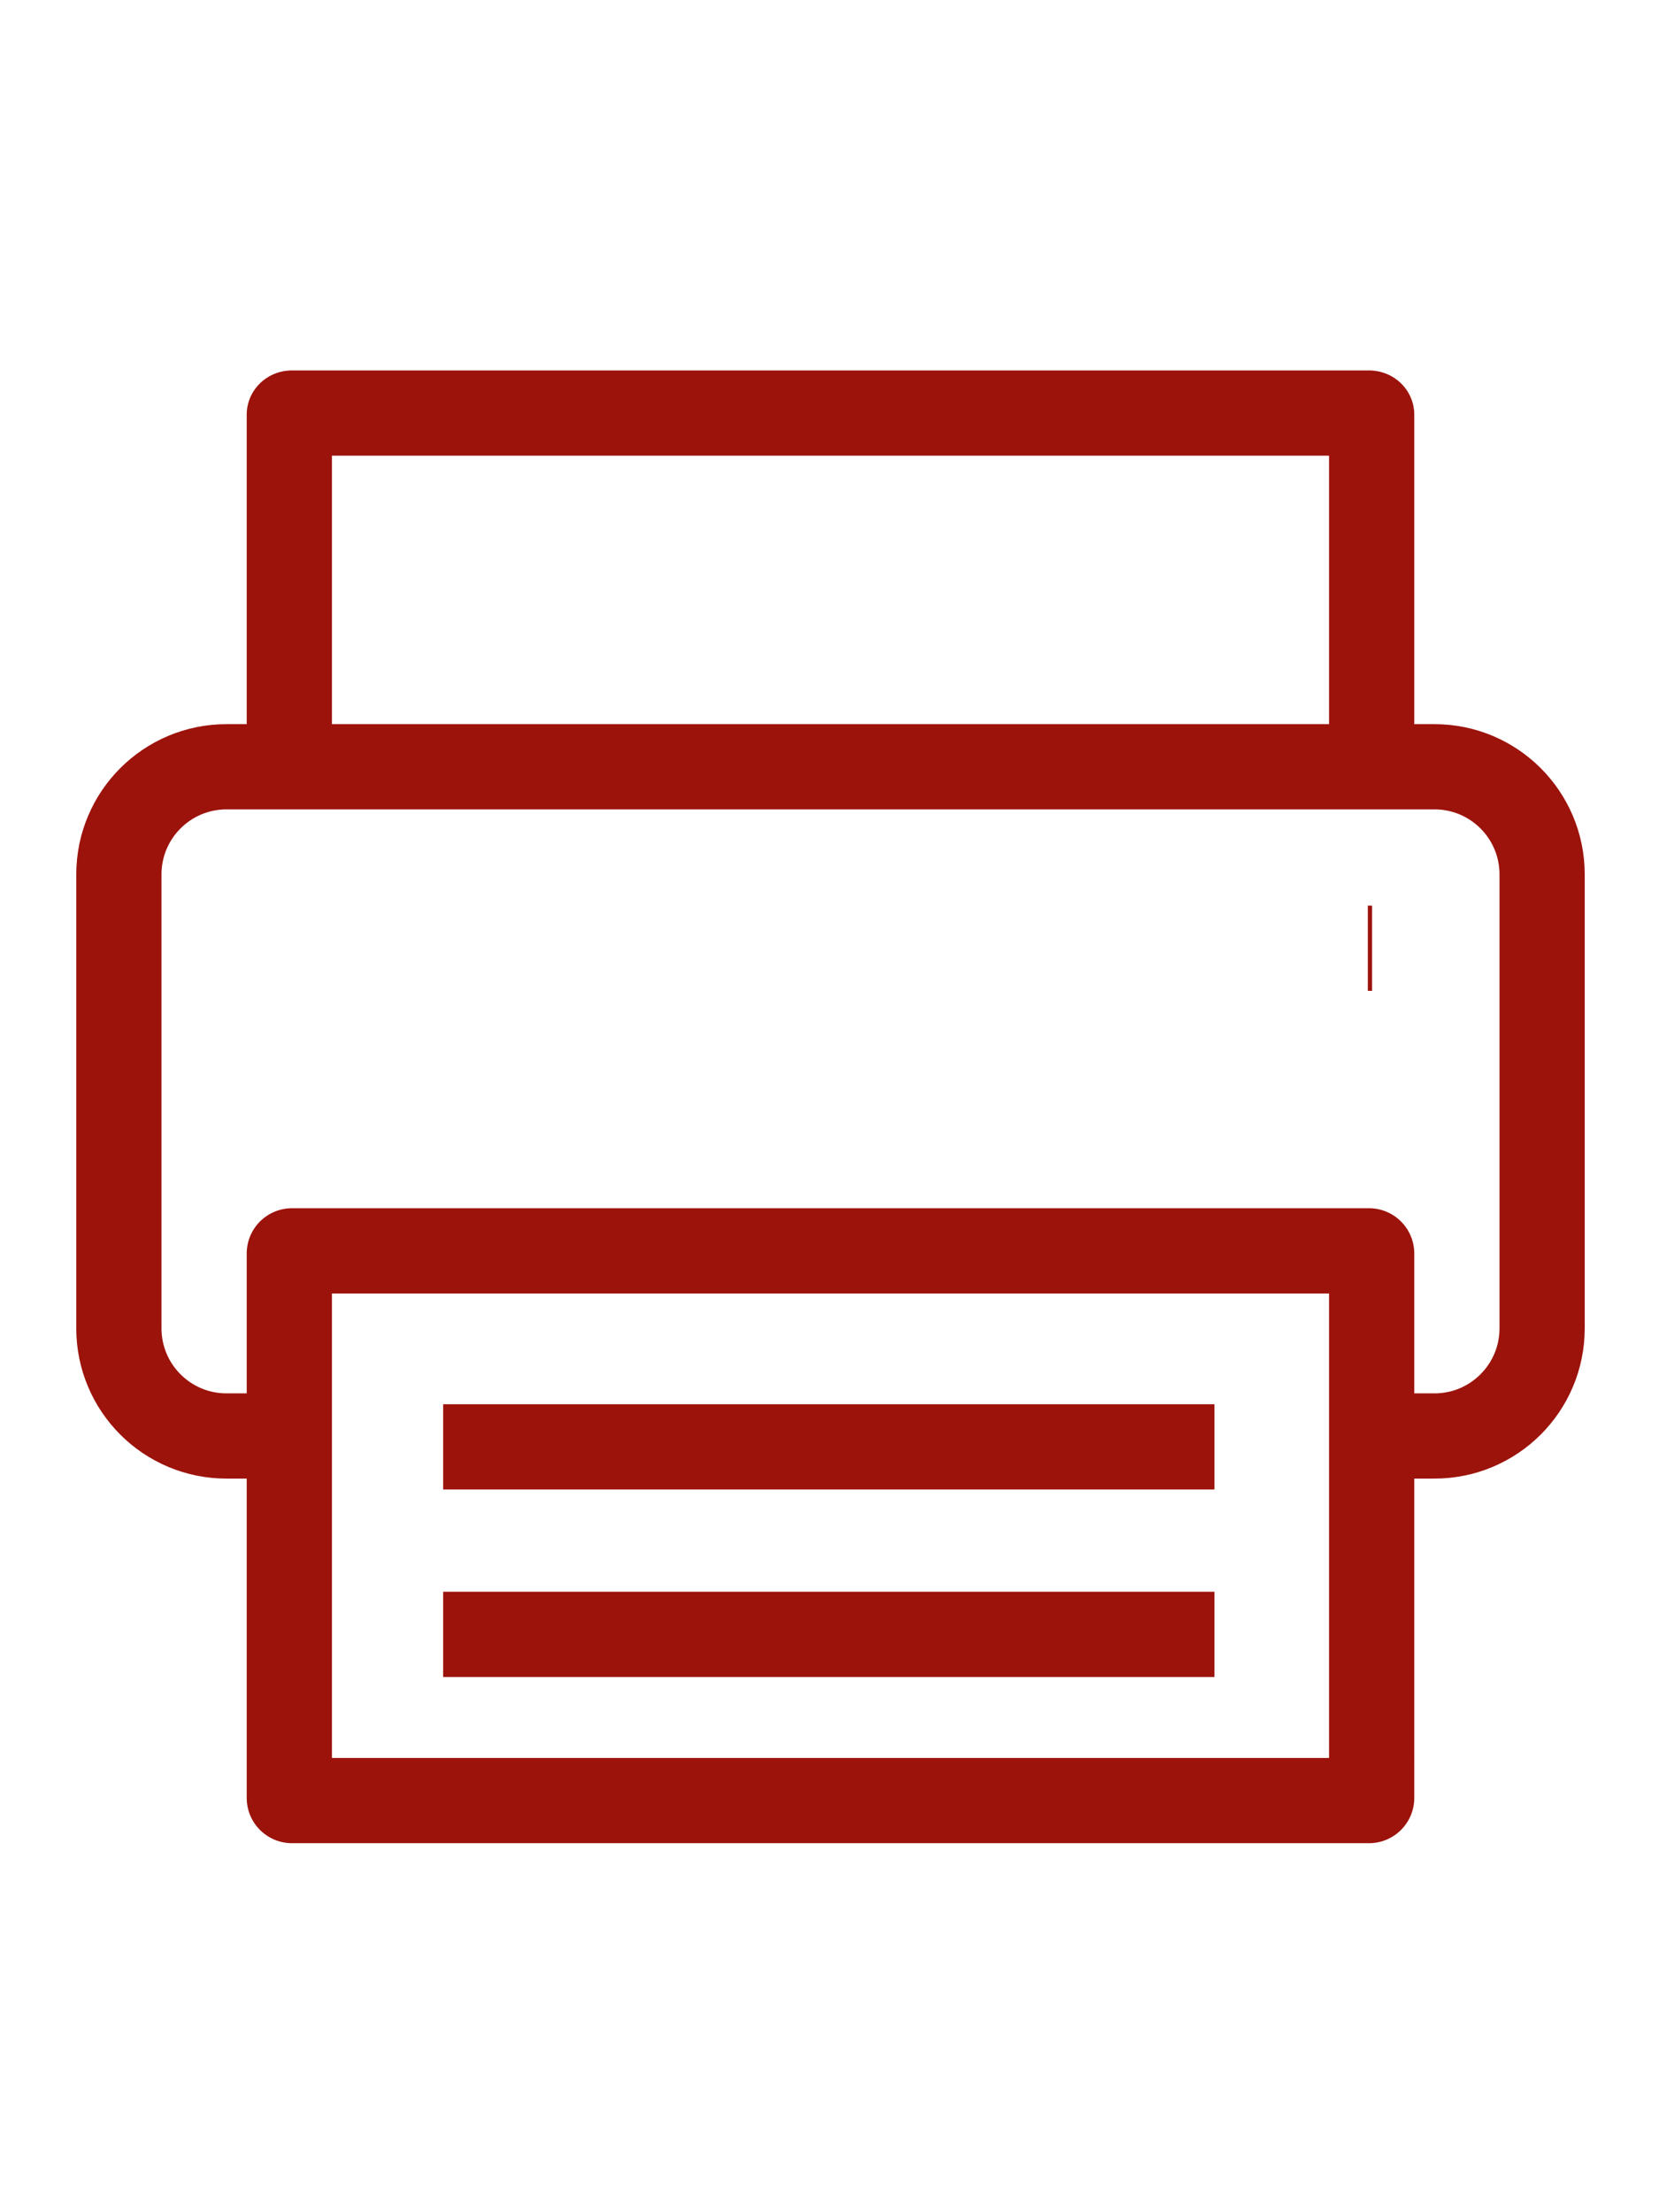
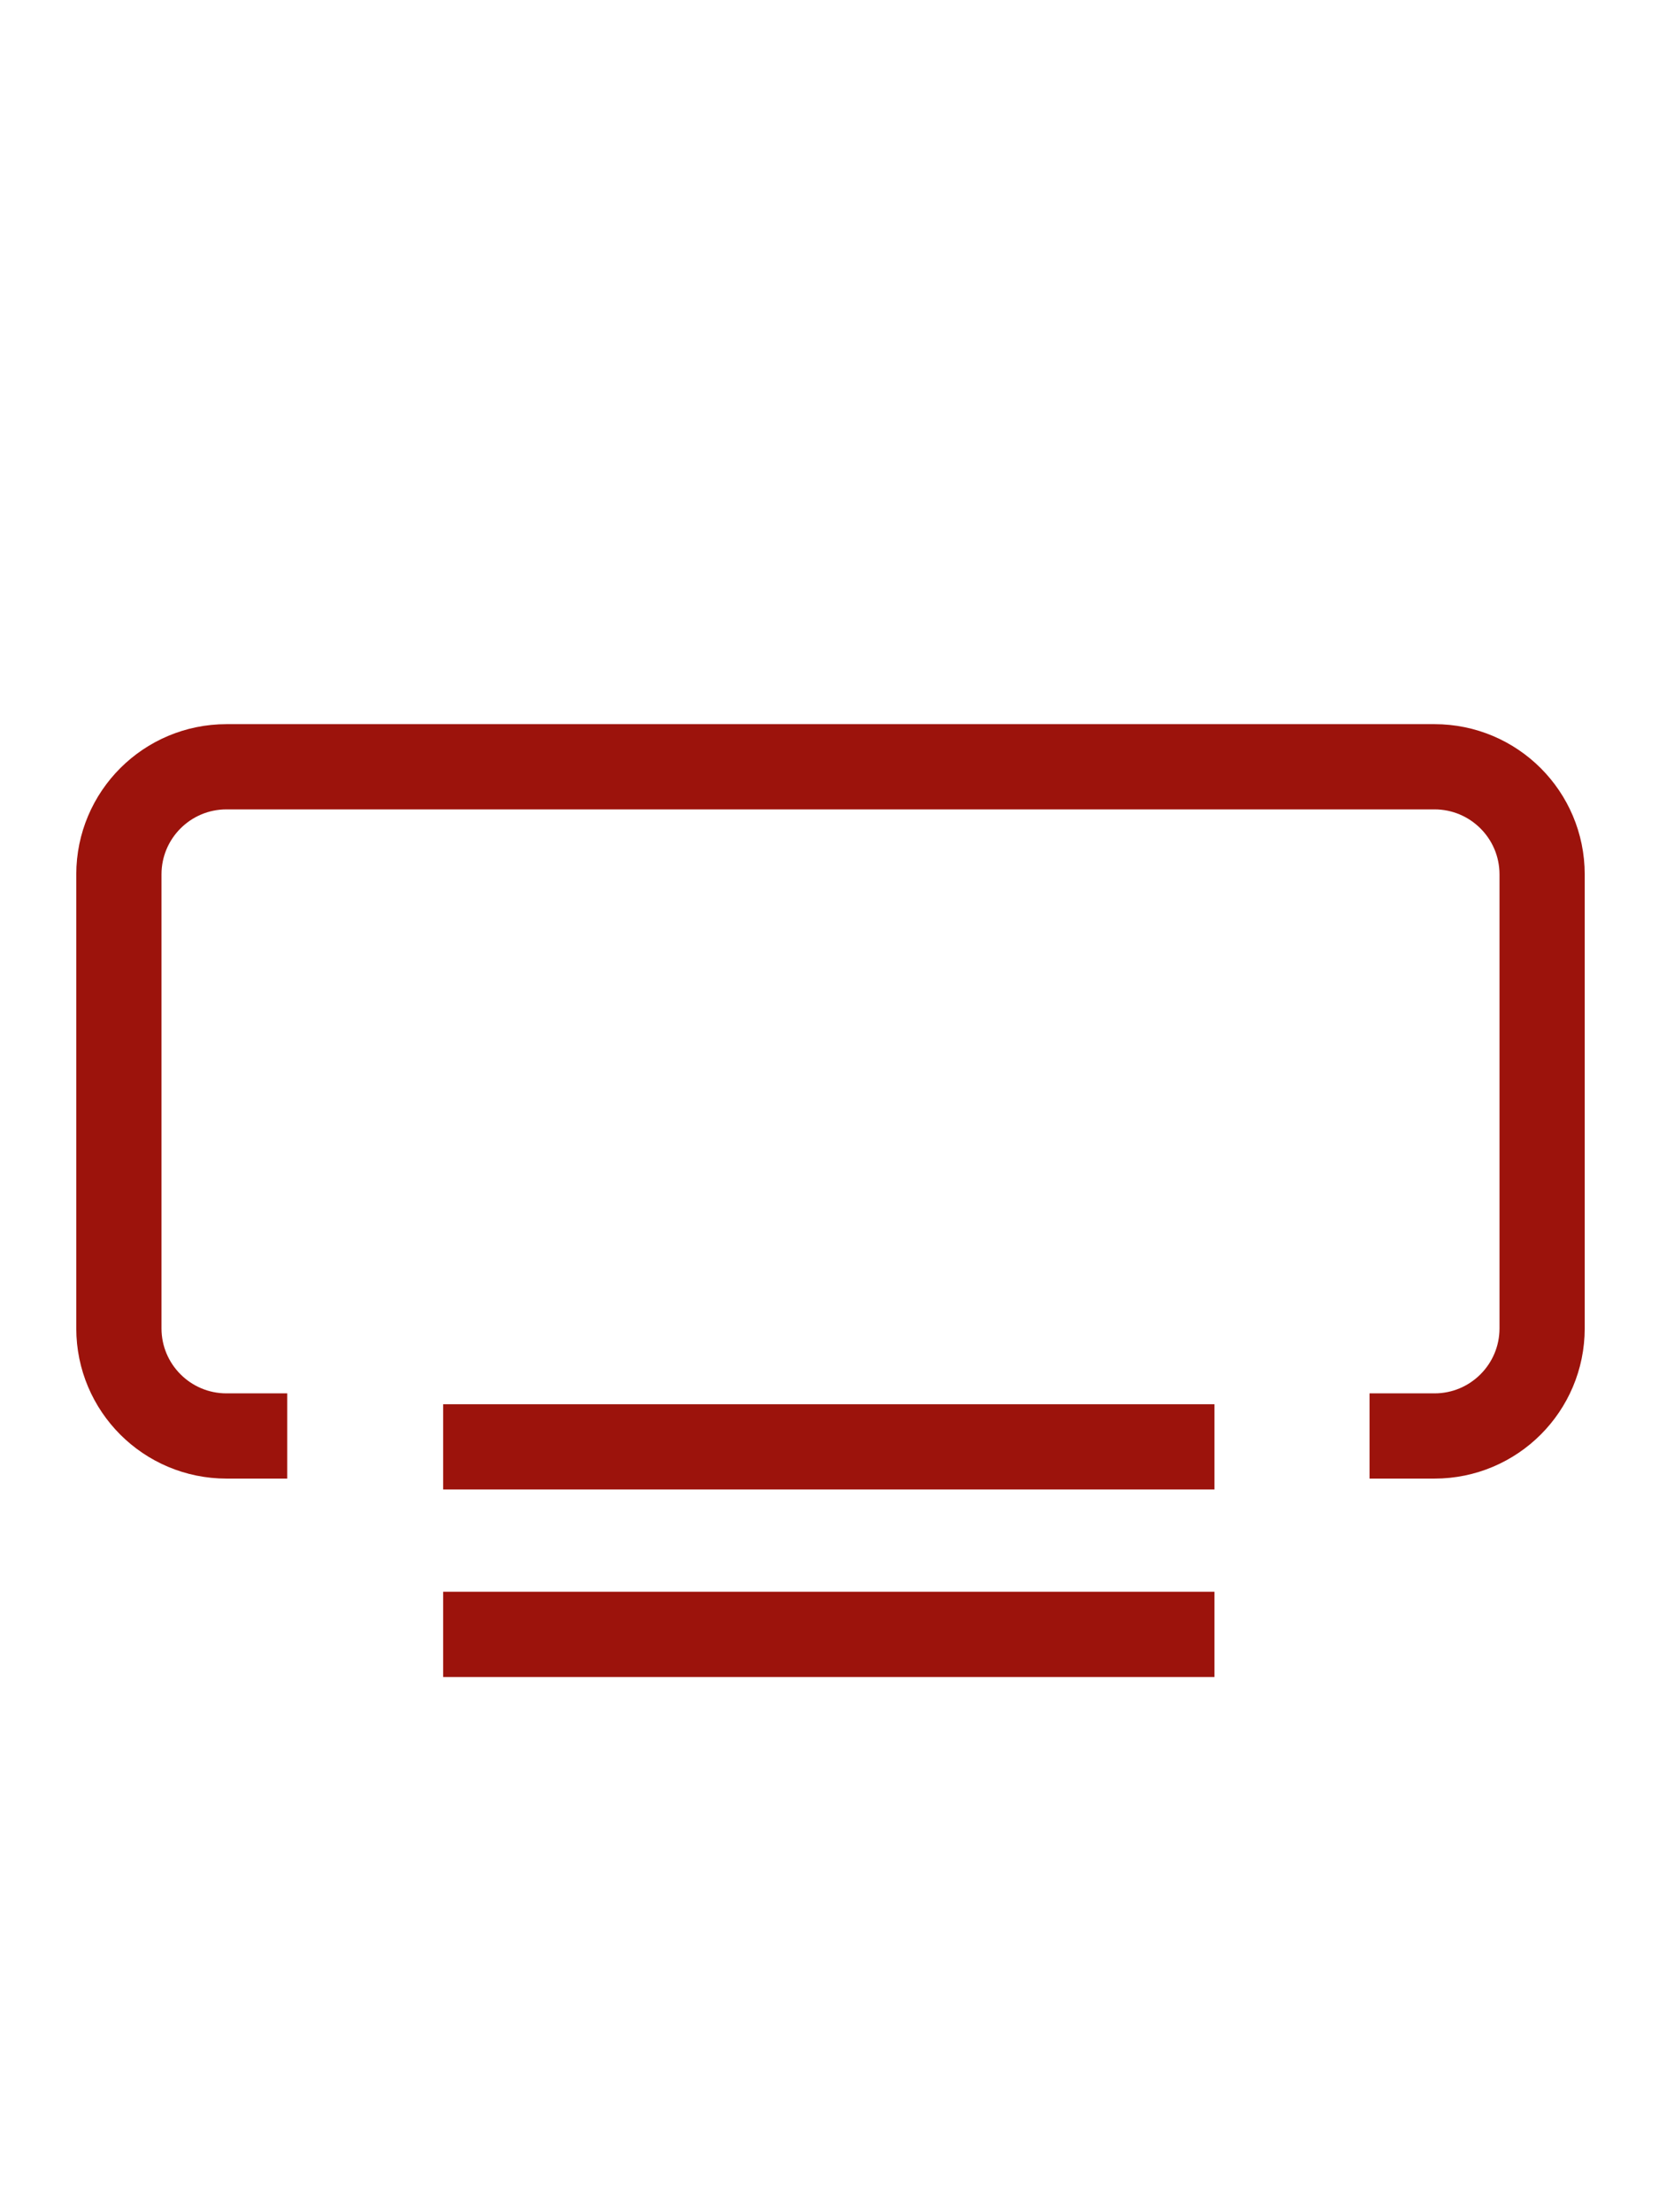
<svg xmlns="http://www.w3.org/2000/svg" viewBox="0 0 389.33 380.25" width="384" height="512">
  <g stroke="#9c130c" fill="none" stroke-width="20" stroke-miterlimit="10">
    <path d="M321.398 267.53h15.246c13.948 0 25.254-11.307 25.254-25.254V135.752c0-13.948-11.307-25.254-25.254-25.254H53.154c-13.95 0-25.255 11.307-25.255 25.254v106.524c0 13.948 11.306 25.254 25.253 25.254H67.4m36.598 2.554h181m-181 44h181" />
-     <path d="M67.898 352.46V224.714c0-.345.28-.625.625-.625h252.75c.345 0 .625.28.625.625V352.46c0 .345-.28.625-.625.625H68.523a.625.625 0 01-.625-.626zm0-244.59V27.89c0-.216.28-.39.625-.39h252.75c.345 0 .625.174.625.39v79.978m.1 45.216h-1" />
  </g>
</svg>